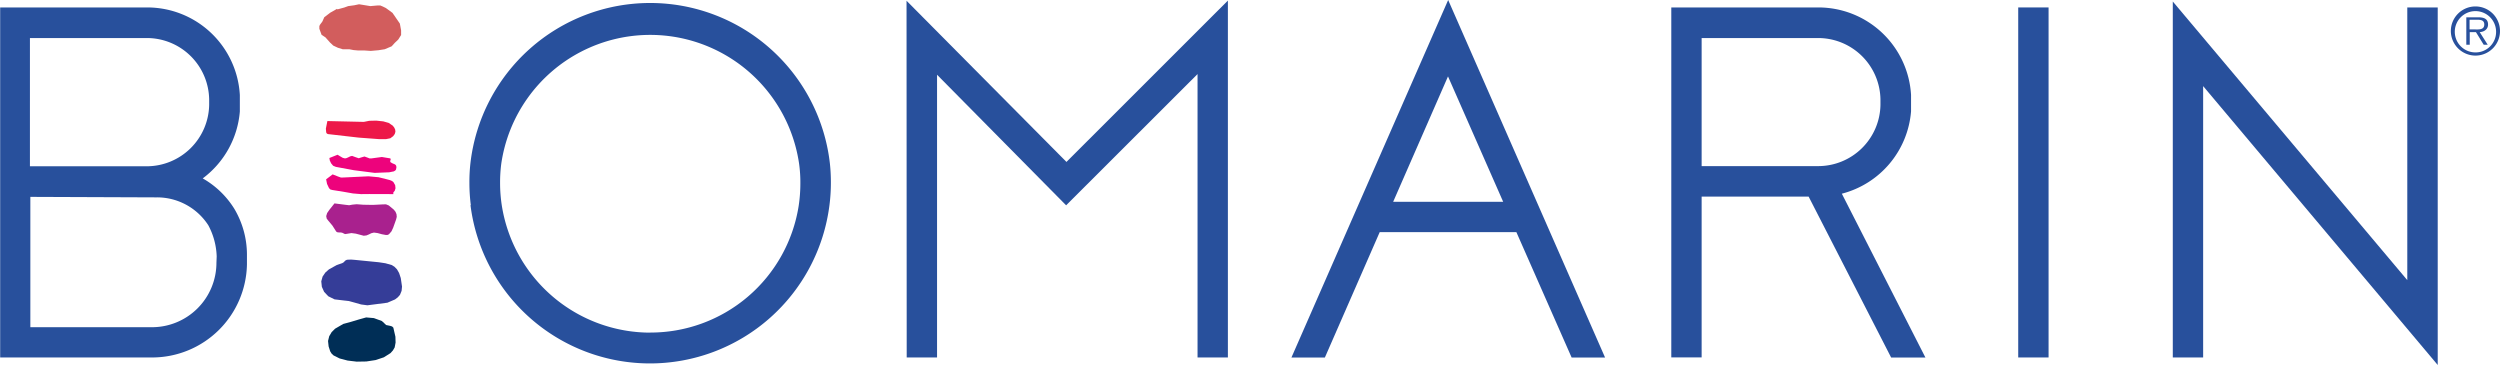
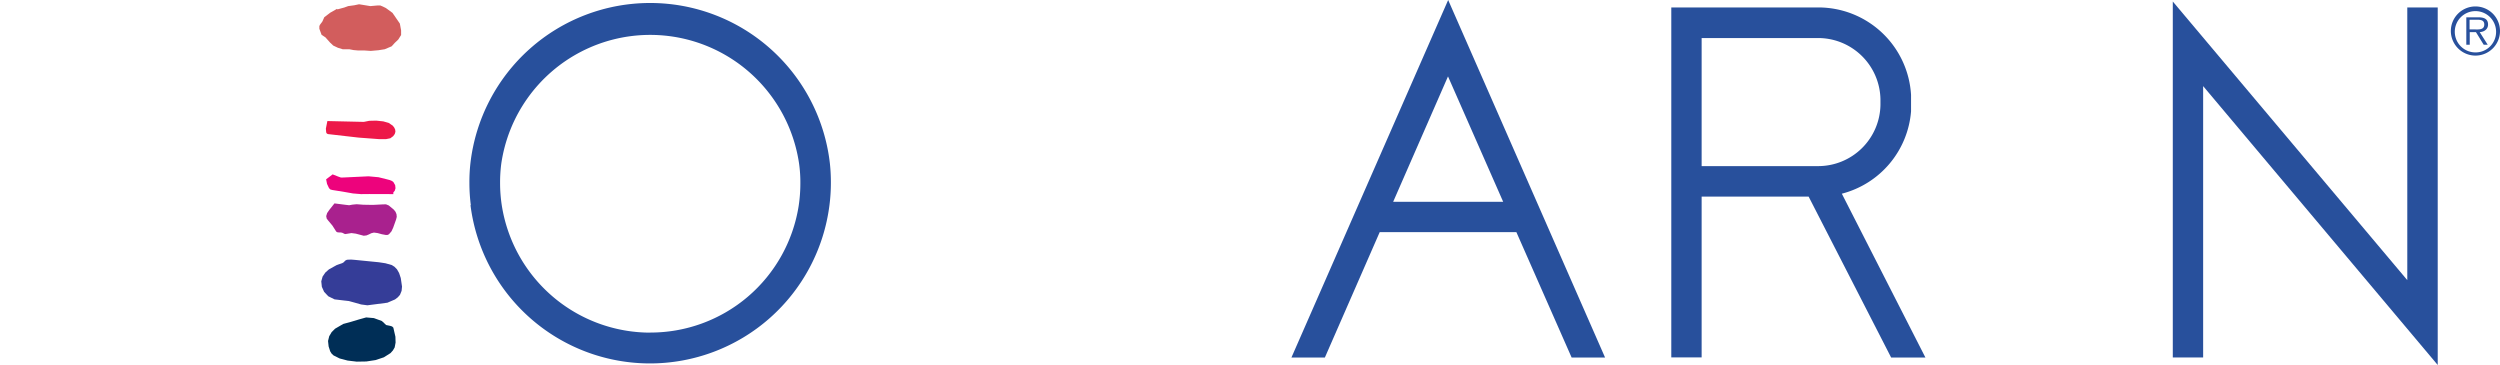
<svg xmlns="http://www.w3.org/2000/svg" id="all_outline" data-name="all outline" viewBox="0 0 299.05 43.66">
  <defs>
    <style>.cls-1{fill:#28509c;}.cls-2{fill:#d25d5d;}.cls-2,.cls-3,.cls-4,.cls-5,.cls-6,.cls-7{fill-rule:evenodd;}.cls-3{fill:#ed1849;}.cls-4{fill:#ed037c;}.cls-5{fill:#a9218e;}.cls-6{fill:#353d98;}.cls-7{fill:#002e56;}</style>
  </defs>
  <title>BioMarin_RGB</title>
  <path class="cls-1" d="M242.21,122.11l-18.75,42.77h4l6.56-15h16.35l6.61,15h4Zm-6.58,24.14,6.56-15,6.6,15Z" transform="translate(-68.98 -122.11)" />
-   <rect class="cls-1" x="241.42" y="0.89" width="3.63" height="41.87" />
-   <polygon class="cls-1" points="127.57 19.37 108.44 0.09 108.46 42.76 112.09 42.76 112.09 8.94 127.53 24.56 143.25 8.86 143.25 42.76 146.88 42.76 146.88 0.07 127.57 19.37" />
  <polygon class="cls-1" points="287.96 0.89 287.96 33.51 259.91 0.18 259.91 5.98 259.91 42.76 263.54 42.76 263.54 10.3 291.6 43.66 291.6 0.89 287.96 0.89" />
  <path class="cls-1" d="M295.2,164.88h4.1l-10-19.6a11.09,11.09,0,0,0,8.28-9.85h0v-.23c0-.22,0-.44,0-.67h0v-.39h0c0-.23,0-.45,0-.68h0A11.11,11.11,0,0,0,286.47,123H268.9v41.86h3.63V145.63h12.8Zm-22.67-38.22h13.94a7.46,7.46,0,0,1,7.45,7.32v.69a7.45,7.45,0,0,1-7.45,7.31H272.53Z" transform="translate(-68.98 -122.11)" />
-   <path class="cls-1" d="M98.52,152.53A10.76,10.76,0,0,0,97,147.07a10.62,10.62,0,0,0-3.77-3.62,11.11,11.11,0,0,0,4.44-8h0v-.23c0-.22,0-.44,0-.67h0v-.39h0c0-.23,0-.45,0-.68h0A11.1,11.1,0,0,0,86.56,123h0L69,123v41.87H87.23a11.35,11.35,0,0,0,11.29-11.13h0v-1.21Zm-12-25.87h0A7.46,7.46,0,0,1,94,134v.66A7.48,7.48,0,0,1,86.56,142h-14V126.66Zm8.35,26.88h0a7.71,7.71,0,0,1-7.71,7.71H72.61V145.66l15.06.06h0a7.3,7.3,0,0,1,6.23,3.34,8.41,8.41,0,0,1,1,3.73h0Z" transform="translate(-68.98 -122.11)" />
  <path class="cls-1" d="M125.26,146.65a21.64,21.64,0,0,0,42.94,0,20.9,20.9,0,0,0,.17-2.64,20.49,20.49,0,0,0-.12-2.36,21.64,21.64,0,0,0-43,0h0a20.49,20.49,0,0,0-.12,2.36,20.9,20.9,0,0,0,.17,2.64m21.49,15.25A18,18,0,0,1,129,146.65h0a17.77,17.77,0,0,1-.2-2.65,17.28,17.28,0,0,1,.14-2.29h0a18,18,0,0,1,35.63,0,16.38,16.38,0,0,1,.15,2.33,18.18,18.18,0,0,1-.2,2.68A17.94,17.94,0,0,1,146.73,161.89Z" transform="translate(-68.98 -122.11)" />
  <path class="cls-1" d="M362.15,125.82a2.94,2.94,0,1,1,3,2.94A2.95,2.95,0,0,1,362.15,125.82Zm5.41,0a2.47,2.47,0,1,0-2.46,2.56A2.45,2.45,0,0,0,367.56,125.82Zm-1,1.64h-.48l-.93-1.51h-.74v1.51H364v-3.28h1.44c.87,0,1.16.33,1.16.87s-.45.88-1,.9ZM365,125.63c.47,0,1.15.08,1.15-.59,0-.51-.42-.57-.82-.57h-.94v1.16Z" transform="translate(-68.98 -122.11)" />
  <path class="cls-2" d="M109.29,123.17l-.81.46-.71.54-.22.5-.3.41-.07.15,0,.15,0,.17.27.73.46.3.54.61.39.37.57.27.56.17h.79l.51.1.57.05.76,0,.73.05.91-.08L115,128l.83-.35.37-.41.42-.4.34-.54,0-.56-.15-.81-.88-1.28-.79-.58-.39-.19-.29-.12-.28,0-.9.08-.91-.15-.44-.07-.57.12-.73.1-.47.17-.81.22" transform="translate(-68.98 -122.11)" />
  <polyline class="cls-3" points="39.16 14.48 43.52 14.58 44.17 14.45 45.01 14.43 45.85 14.52 46.49 14.7 46.98 15.03 47.16 15.26 47.27 15.5 47.3 15.76 47.22 16.03 47.03 16.29 46.69 16.54 46.19 16.64 45.3 16.64 42.9 16.46 39.24 16.04 39.1 15.98 39.02 15.84 38.98 15.39 39.16 14.48" />
-   <polyline class="cls-4" points="40.38 18.51 40.76 18.74 41 18.88 41.27 18.95 41.46 18.91 41.68 18.81 41.9 18.7 42.12 18.65 42.5 18.79 42.91 18.93 43.25 18.82 43.6 18.72 44.01 18.87 44.21 18.95 44.41 18.95 45.68 18.78 46.65 18.94 46.72 18.98 46.74 19.03 46.71 19.15 46.67 19.27 46.71 19.4 46.95 19.54 47.22 19.65 47.33 19.73 47.4 19.85 47.42 20.03 47.37 20.28 47.28 20.4 47.11 20.5 46.56 20.61 44.82 20.68 42.33 20.36 40.17 19.96 39.85 19.83 39.61 19.54 39.45 19.2 39.4 18.9 40.38 18.51" />
  <polyline class="cls-4" points="39.79 20.86 40.45 21.12 40.79 21.24 41.12 21.23 44.09 21.09 45.28 21.2 46.21 21.43 46.63 21.54 46.87 21.64 47.06 21.78 47.27 22.15 47.31 22.52 47.22 22.82 47.05 23.02 47.05 23.22 44.15 23.21 43.18 23.22 42.22 23.14 41.26 22.97 40.4 22.83 39.77 22.73 39.53 22.67 39.36 22.51 39.12 22 39.01 21.45 39.79 20.86" />
  <polyline class="cls-5" points="40.01 24.33 41.33 24.5 41.77 24.55 42.15 24.48 42.66 24.43 43.46 24.49 44.61 24.51 45.77 24.45 46.17 24.44 46.51 24.58 47.11 25.08 47.31 25.33 47.43 25.62 47.46 25.94 47.38 26.26 47.03 27.24 46.83 27.67 46.53 28.02 46.37 28.1 46.17 28.11 45.68 28.02 45.17 27.88 44.73 27.82 44.41 27.9 44.13 28.04 43.84 28.16 43.51 28.2 42.57 27.95 42.04 27.88 41.43 27.98 41.27 28 41.12 27.93 40.96 27.85 40.79 27.81 40.42 27.8 40.28 27.75 40.2 27.67 39.76 26.98 39.28 26.41 39.08 26.15 39.02 25.85 39.13 25.49 39.39 25.11 40.01 24.33" />
  <polyline class="cls-6" points="41.51 31.07 42 31.05 42.49 31.09 45.31 31.37 46.1 31.49 46.85 31.7 47.19 31.91 47.49 32.22 47.74 32.66 47.94 33.26 48.09 34.28 48.04 34.79 47.85 35.26 47.59 35.56 47.25 35.82 46.34 36.21 43.95 36.52 43.2 36.42 42.46 36.21 41.73 36.01 41.02 35.93 40.02 35.81 39.27 35.44 38.77 34.91 38.5 34.31 38.43 33.65 38.59 33.08 38.92 32.6 39.35 32.22 40.29 31.7 40.93 31.48 41.09 31.39 41.2 31.28 41.32 31.16 41.51 31.07" />
  <polyline class="cls-7" points="43.8 37.97 44.72 38.05 45.68 38.4 45.96 38.66 46.19 38.88 46.68 38.98 46.9 39.05 47.05 39.19 47.3 40.28 47.32 40.98 47.21 41.56 47 41.92 46.71 42.24 45.92 42.74 44.93 43.07 43.82 43.24 42.67 43.26 41.58 43.13 40.63 42.88 39.89 42.51 39.66 42.29 39.5 42.03 39.31 41.44 39.24 40.79 39.38 40.22 39.67 39.73 40.08 39.32 41.06 38.75 41.98 38.5 42.91 38.22 43.8 37.97" />
</svg>